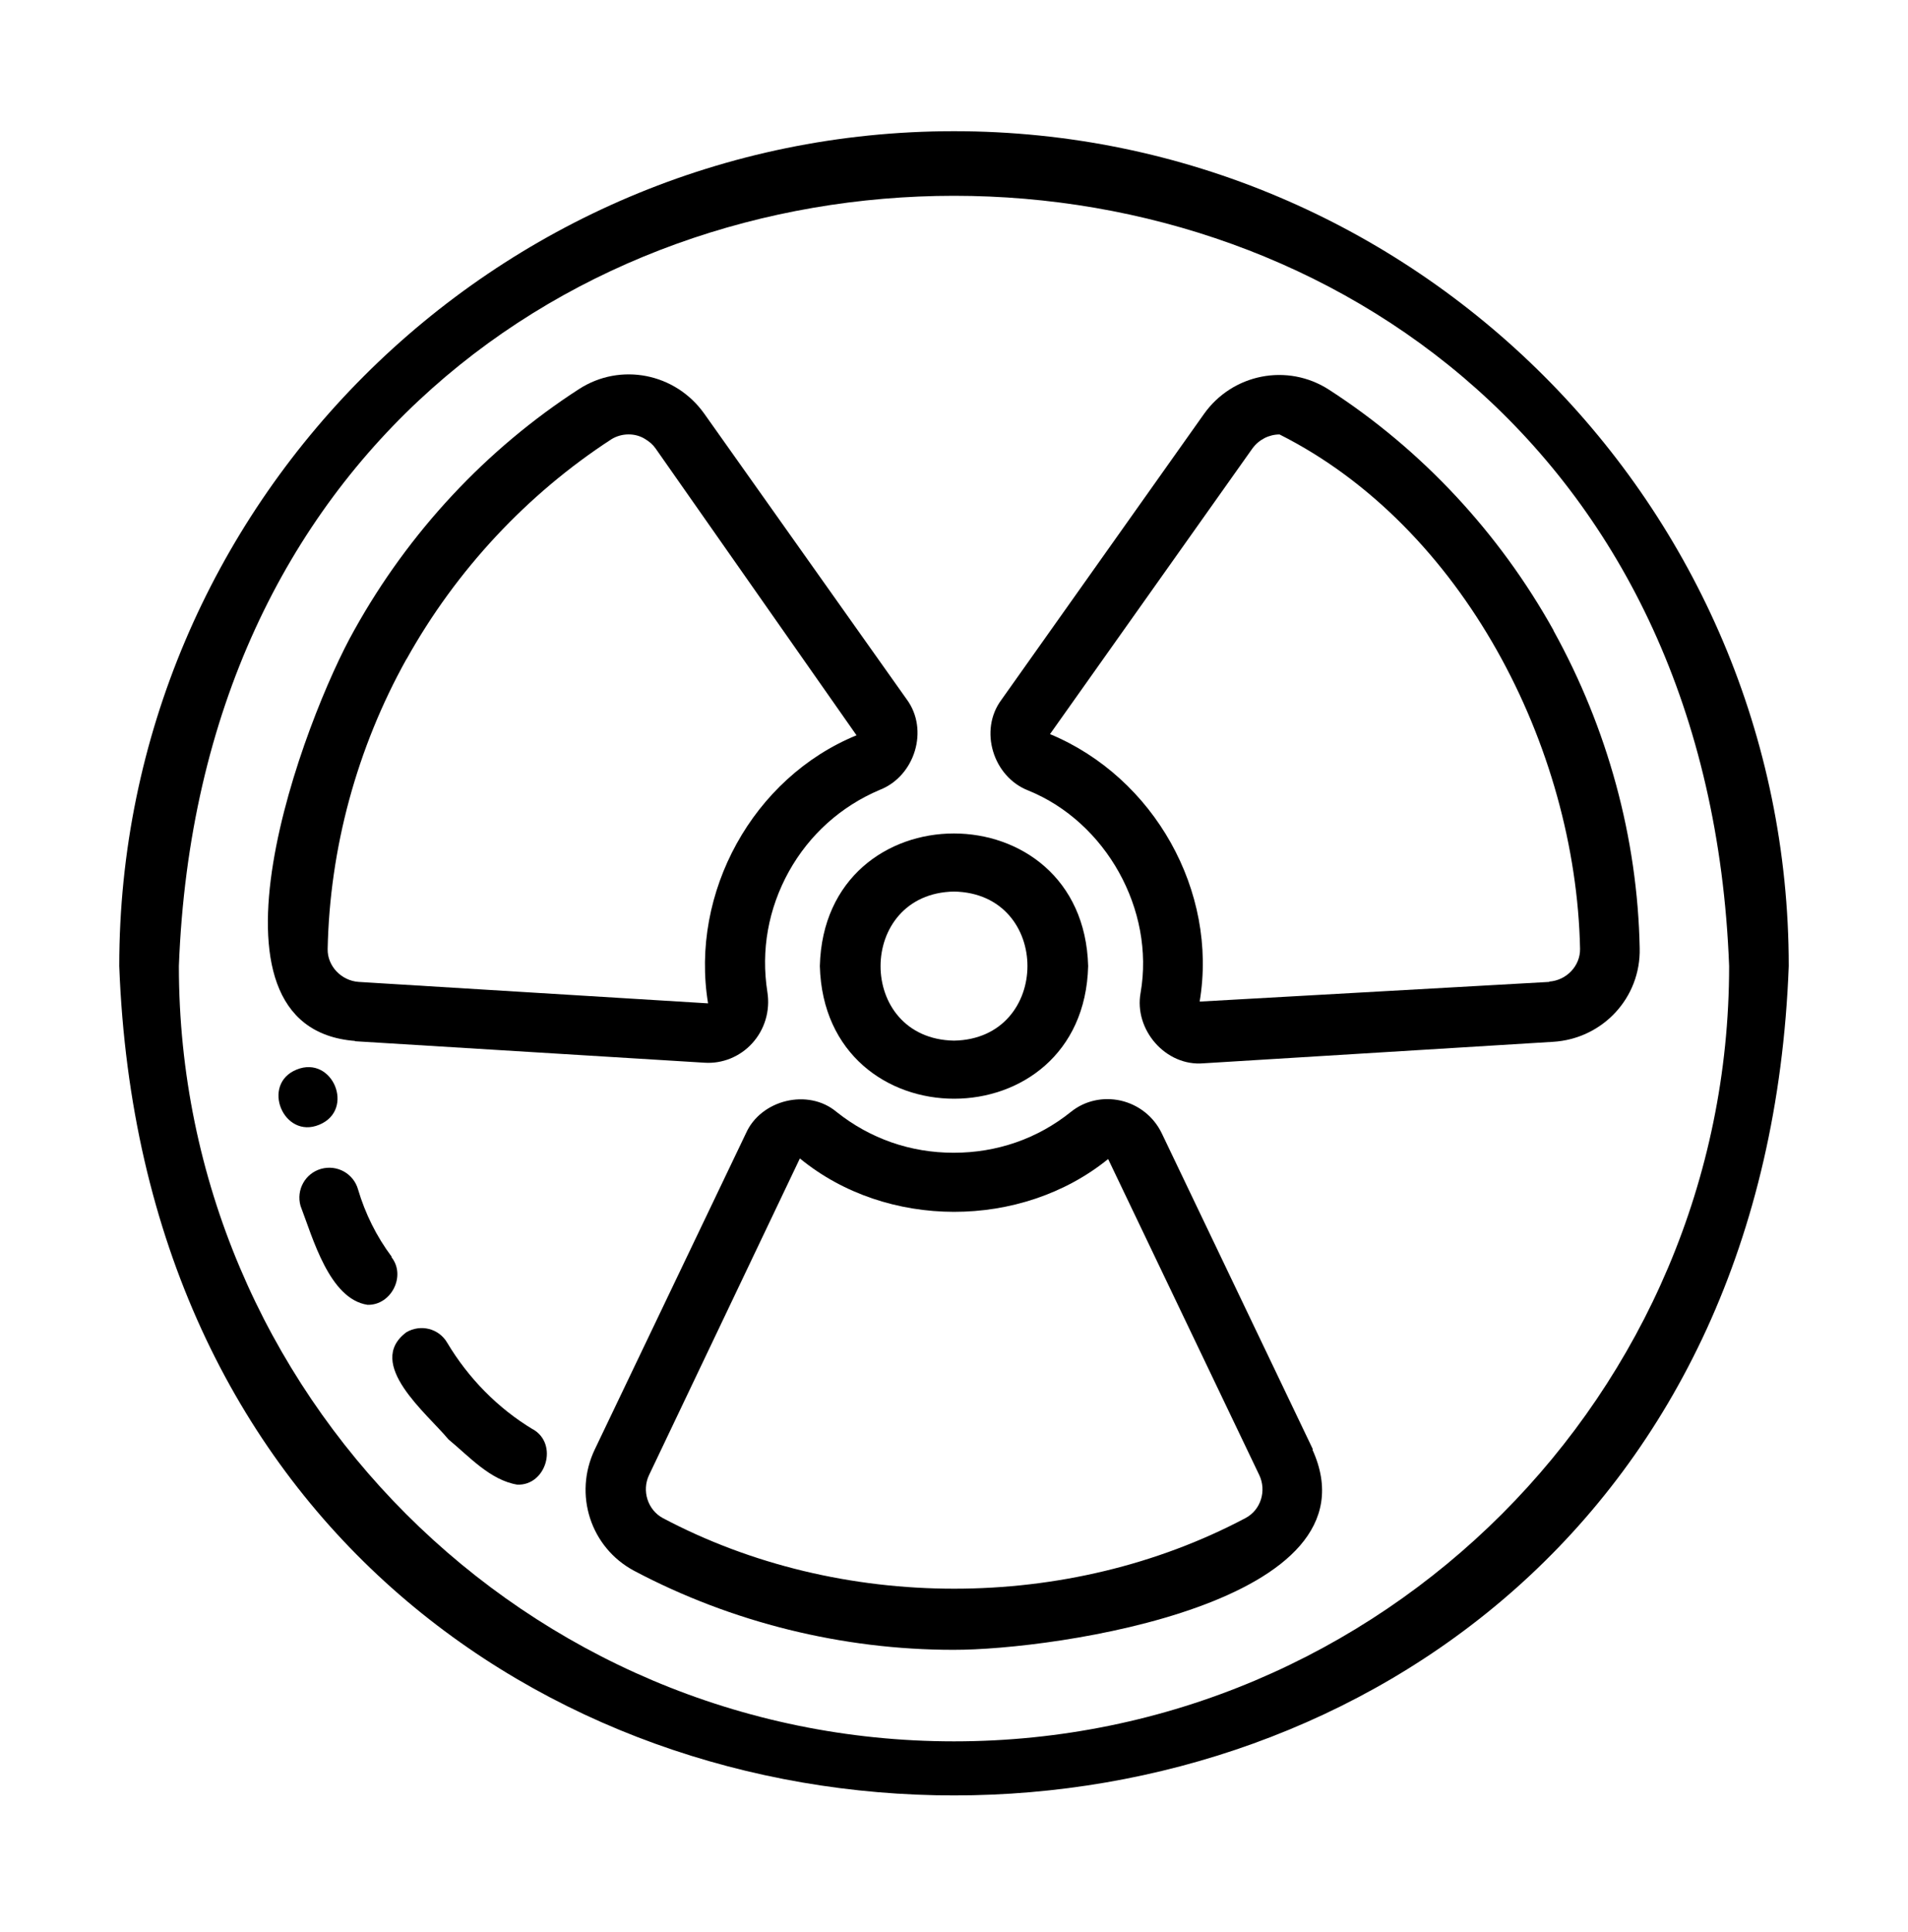
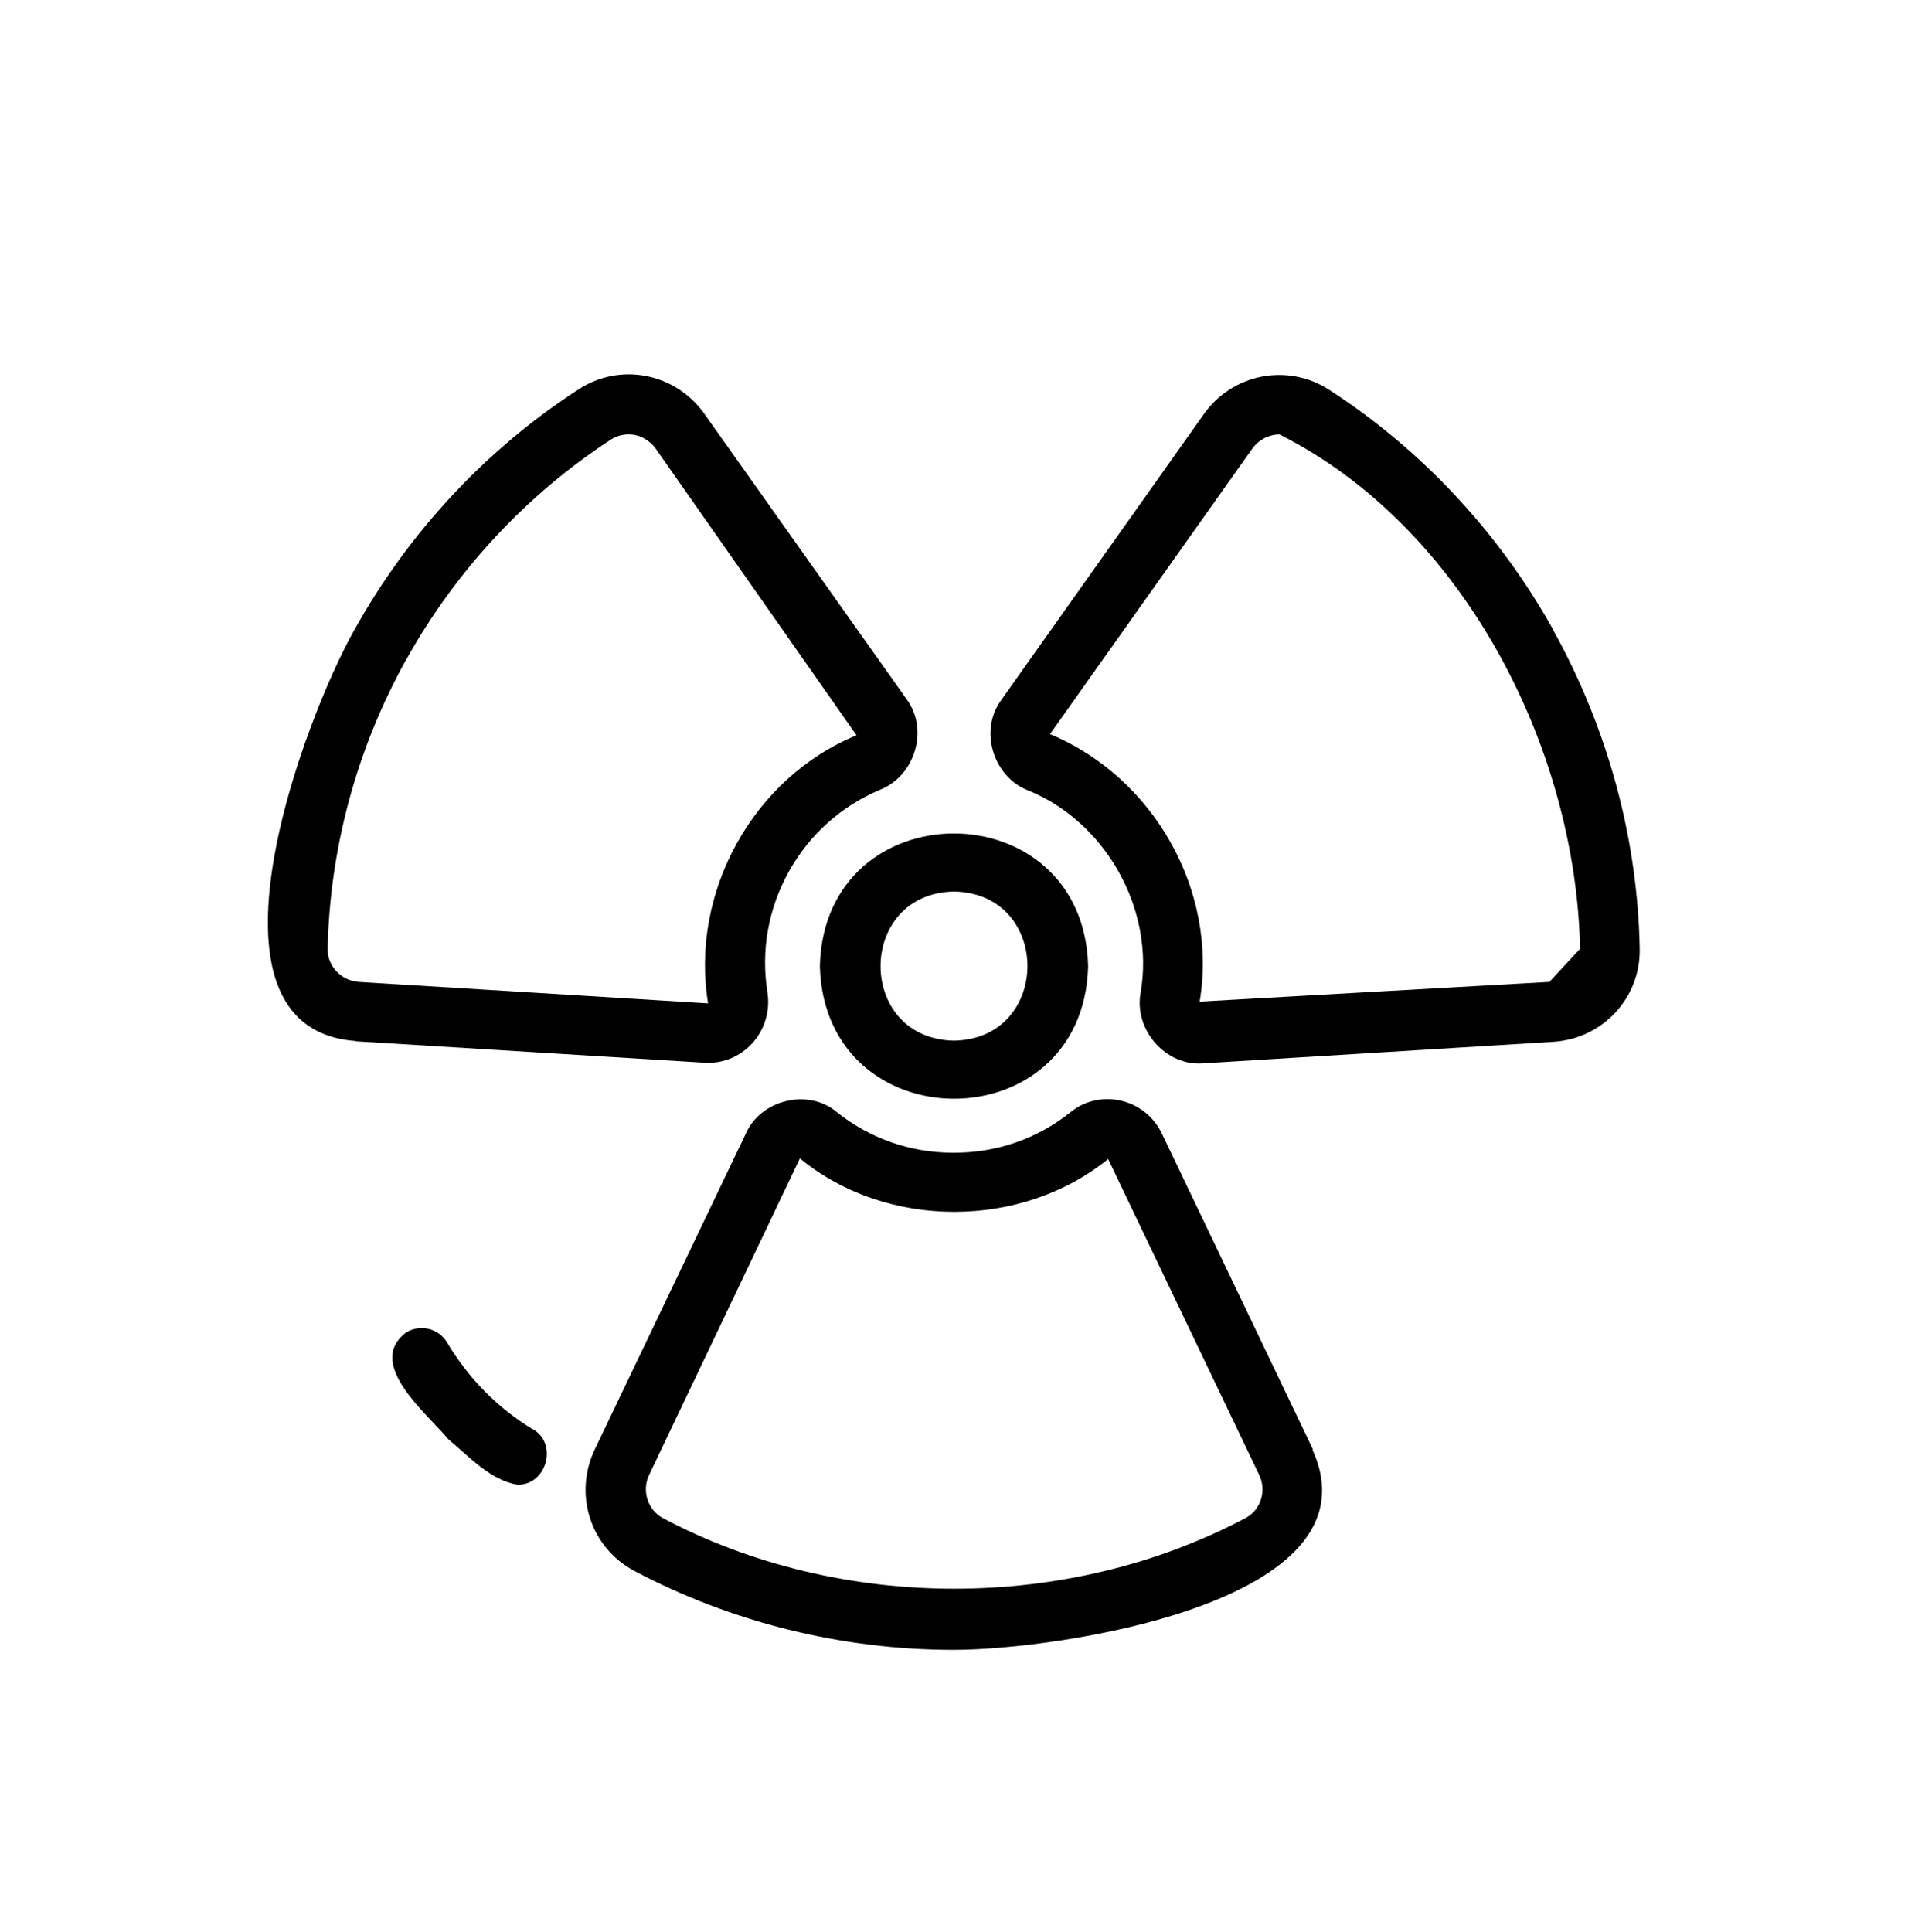
<svg xmlns="http://www.w3.org/2000/svg" width="80" height="81" viewBox="0 0 80 81" fill="none">
-   <path d="M40 5.5C20.7 5.5 5 21.2 5 40.5C6.763 86.862 73.25 86.85 75 40.5C75 21.2 59.3 5.5 40 5.5ZM40 73C22.075 73 7.5 58.425 7.5 40.5C9.137 -2.562 70.875 -2.55 72.5 40.5C72.5 58.425 57.925 73 40 73Z" fill="black" />
  <path d="M55.05 60.763L48.713 47.513C48.375 46.813 47.75 46.313 46.988 46.138C46.25 45.975 45.488 46.138 44.9 46.613C43.5 47.738 41.8 48.325 39.988 48.325C38.175 48.325 36.488 47.738 35.075 46.613C33.888 45.613 31.9 46.1 31.275 47.513L24.938 60.763C24.038 62.65 24.763 64.875 26.588 65.85C30.675 68.013 35.313 69.163 39.975 69.163C44.213 69.175 57.963 67.2 55.025 60.763H55.05ZM52.225 63.638C44.775 67.588 35.238 67.588 27.788 63.638C27.163 63.3 26.9 62.5 27.213 61.838L33.538 48.563C37.175 51.55 42.825 51.538 46.463 48.588L52.8 61.838C53.113 62.5 52.863 63.3 52.225 63.638Z" fill="black" />
  <path d="M34.375 40.5C34.575 47.913 45.438 47.913 45.625 40.5C45.425 33.087 34.562 33.087 34.375 40.5ZM40 37.375C44.112 37.45 44.1 43.55 40 43.625C35.888 43.55 35.9 37.45 40 37.375Z" fill="black" />
-   <path d="M65.137 26.425C62.862 22.338 59.612 18.85 55.725 16.338C53.987 15.213 51.675 15.663 50.475 17.363L41.987 29.338C41.037 30.613 41.637 32.563 43.112 33.138C46.375 34.463 48.425 38.138 47.825 41.613C47.537 43.163 48.875 44.713 50.462 44.575L65.112 43.675C67.2 43.55 68.8 41.825 68.75 39.75C68.662 35.125 67.4 30.525 65.137 26.438V26.425ZM64.962 41.163L50.3 41.988C51.075 37.363 48.387 32.588 44.025 30.775L52.512 18.8C52.787 18.425 53.212 18.213 53.65 18.213C61.325 22.075 66.075 31.3 66.25 39.775C66.262 40.488 65.687 41.1 64.95 41.15L64.962 41.163Z" fill="black" />
+   <path d="M65.137 26.425C62.862 22.338 59.612 18.85 55.725 16.338C53.987 15.213 51.675 15.663 50.475 17.363L41.987 29.338C41.037 30.613 41.637 32.563 43.112 33.138C46.375 34.463 48.425 38.138 47.825 41.613C47.537 43.163 48.875 44.713 50.462 44.575L65.112 43.675C67.2 43.55 68.8 41.825 68.75 39.75C68.662 35.125 67.4 30.525 65.137 26.438V26.425ZM64.962 41.163L50.3 41.988C51.075 37.363 48.387 32.588 44.025 30.775L52.512 18.8C52.787 18.425 53.212 18.213 53.65 18.213C61.325 22.075 66.075 31.3 66.25 39.775L64.962 41.163Z" fill="black" />
  <path d="M14.887 43.65L29.538 44.55C30.288 44.6 31.025 44.3 31.538 43.737C32.062 43.163 32.3 42.375 32.175 41.587C31.9 39.837 32.212 38.1 33.075 36.538C33.938 34.987 35.263 33.8 36.888 33.112C38.362 32.538 38.962 30.587 38.013 29.312L29.525 17.337C28.312 15.637 26.012 15.188 24.275 16.312C20.387 18.825 17.137 22.312 14.863 26.4C12.787 30.062 7.837 43.087 14.887 43.638V43.65ZM17.05 27.625C19.125 23.9 22.1 20.712 25.637 18.413C26.062 18.15 26.637 18.137 27.062 18.413C27.225 18.512 27.375 18.637 27.488 18.8L35.913 30.825C31.575 32.6 28.925 37.413 29.688 42.062L15.037 41.163C14.312 41.112 13.725 40.5 13.738 39.788C13.825 35.562 14.963 31.363 17.038 27.637L17.05 27.625Z" fill="black" />
-   <path d="M16.425 52.687C15.787 51.837 15.312 50.875 15.012 49.862C14.825 49.2 14.137 48.812 13.463 49C12.8 49.187 12.412 49.875 12.6 50.55C13.113 51.887 13.812 54.462 15.412 54.7C16.4 54.725 17.038 53.487 16.413 52.7L16.425 52.687Z" fill="black" />
  <path d="M22.35 59.925C20.875 59.038 19.637 57.775 18.75 56.288C18.4 55.688 17.637 55.5 17.038 55.85C15.287 57.163 17.913 59.263 18.8 60.338C19.663 61.05 20.55 62.05 21.688 62.238C22.9 62.288 23.425 60.525 22.337 59.913L22.35 59.925Z" fill="black" />
-   <path d="M13.387 47.15C14.9 46.525 13.95 44.225 12.438 44.838C10.925 45.45 11.887 47.775 13.387 47.15Z" fill="black" />
</svg>